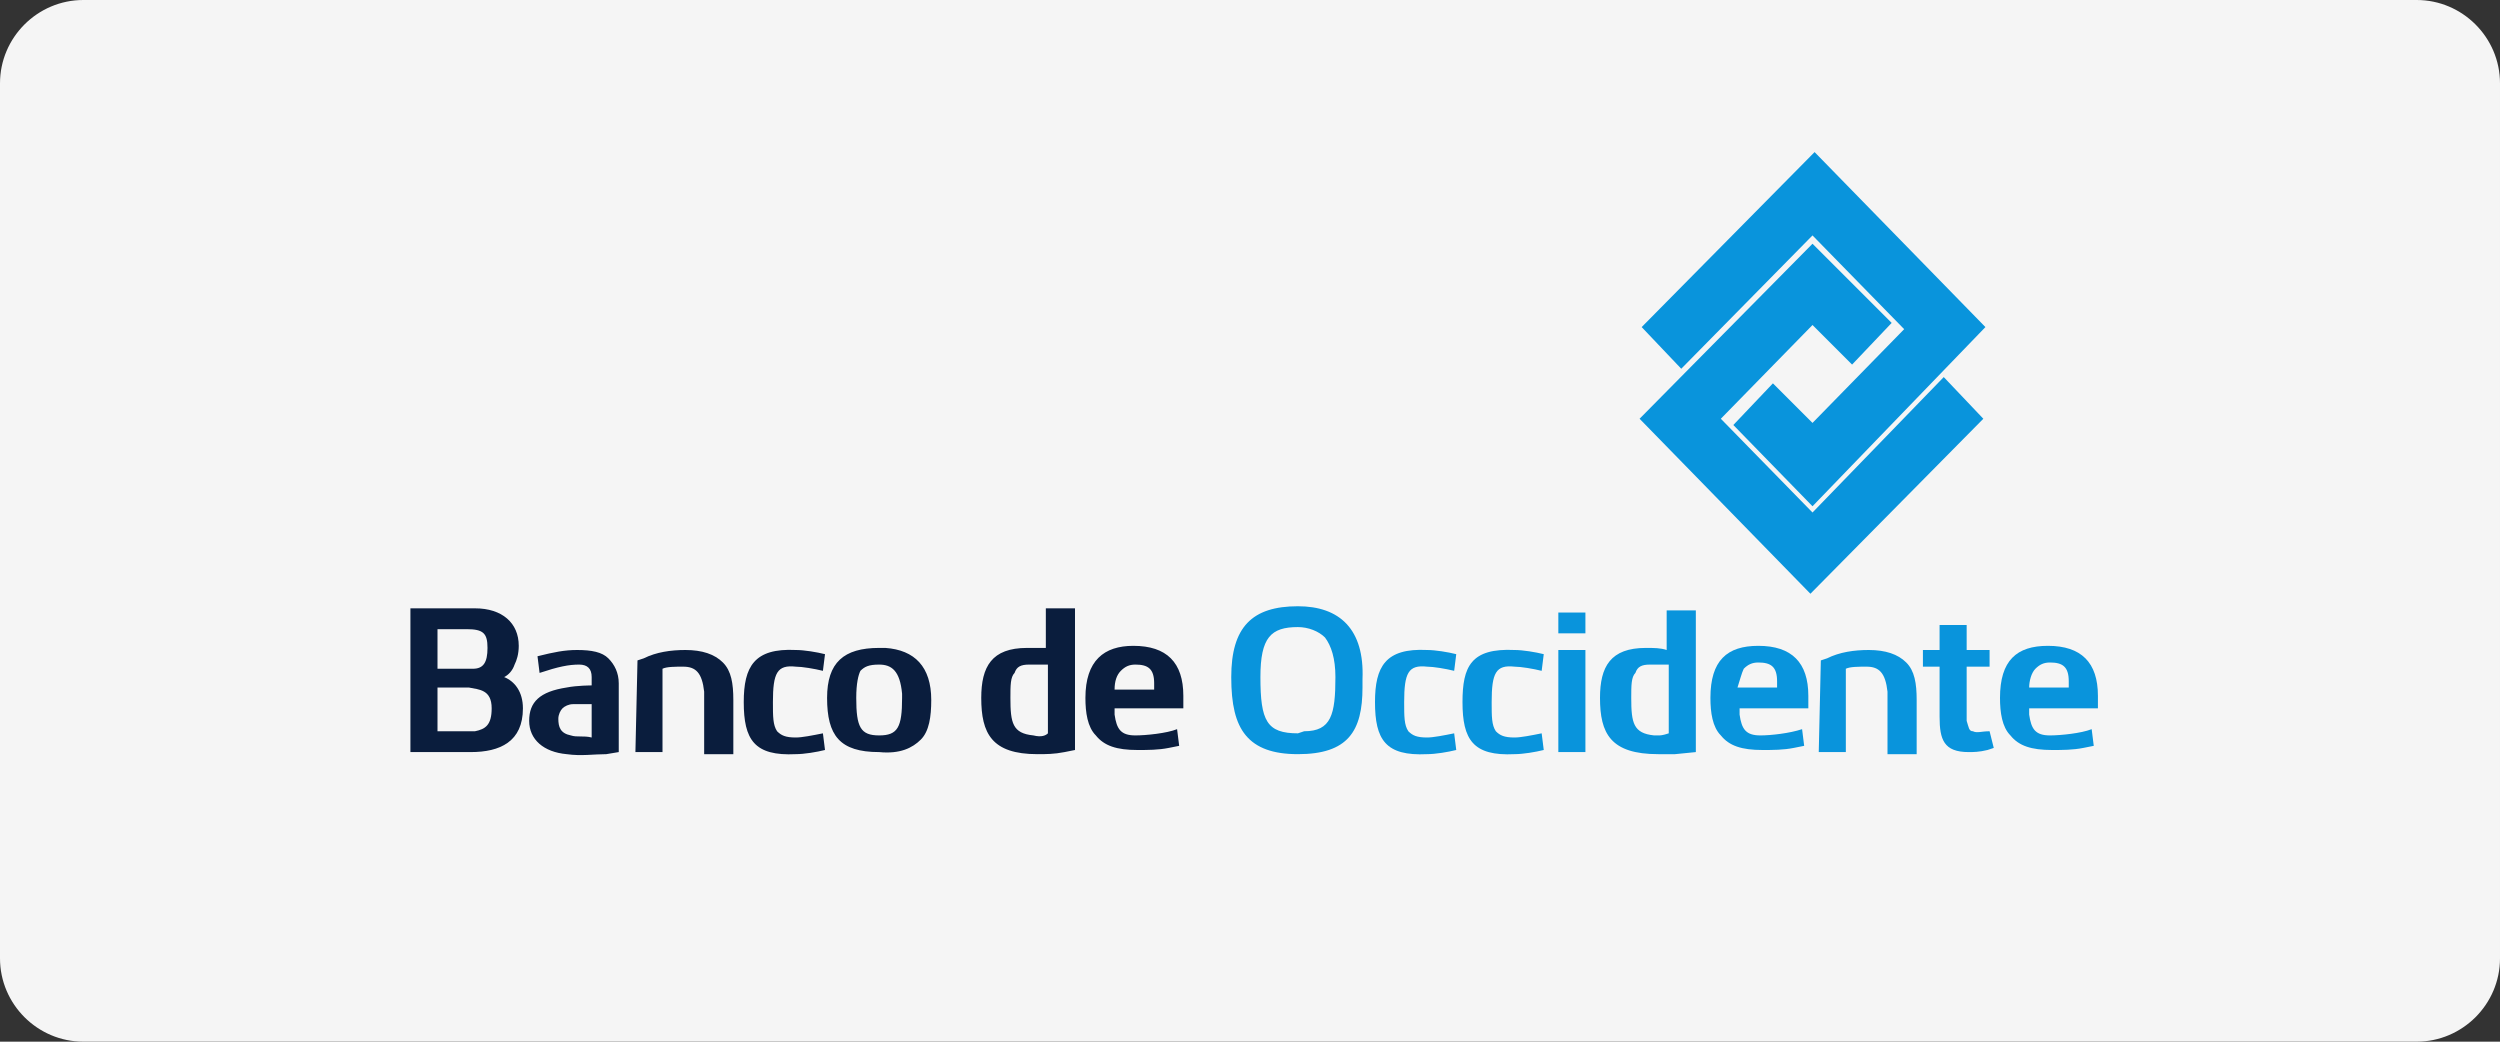
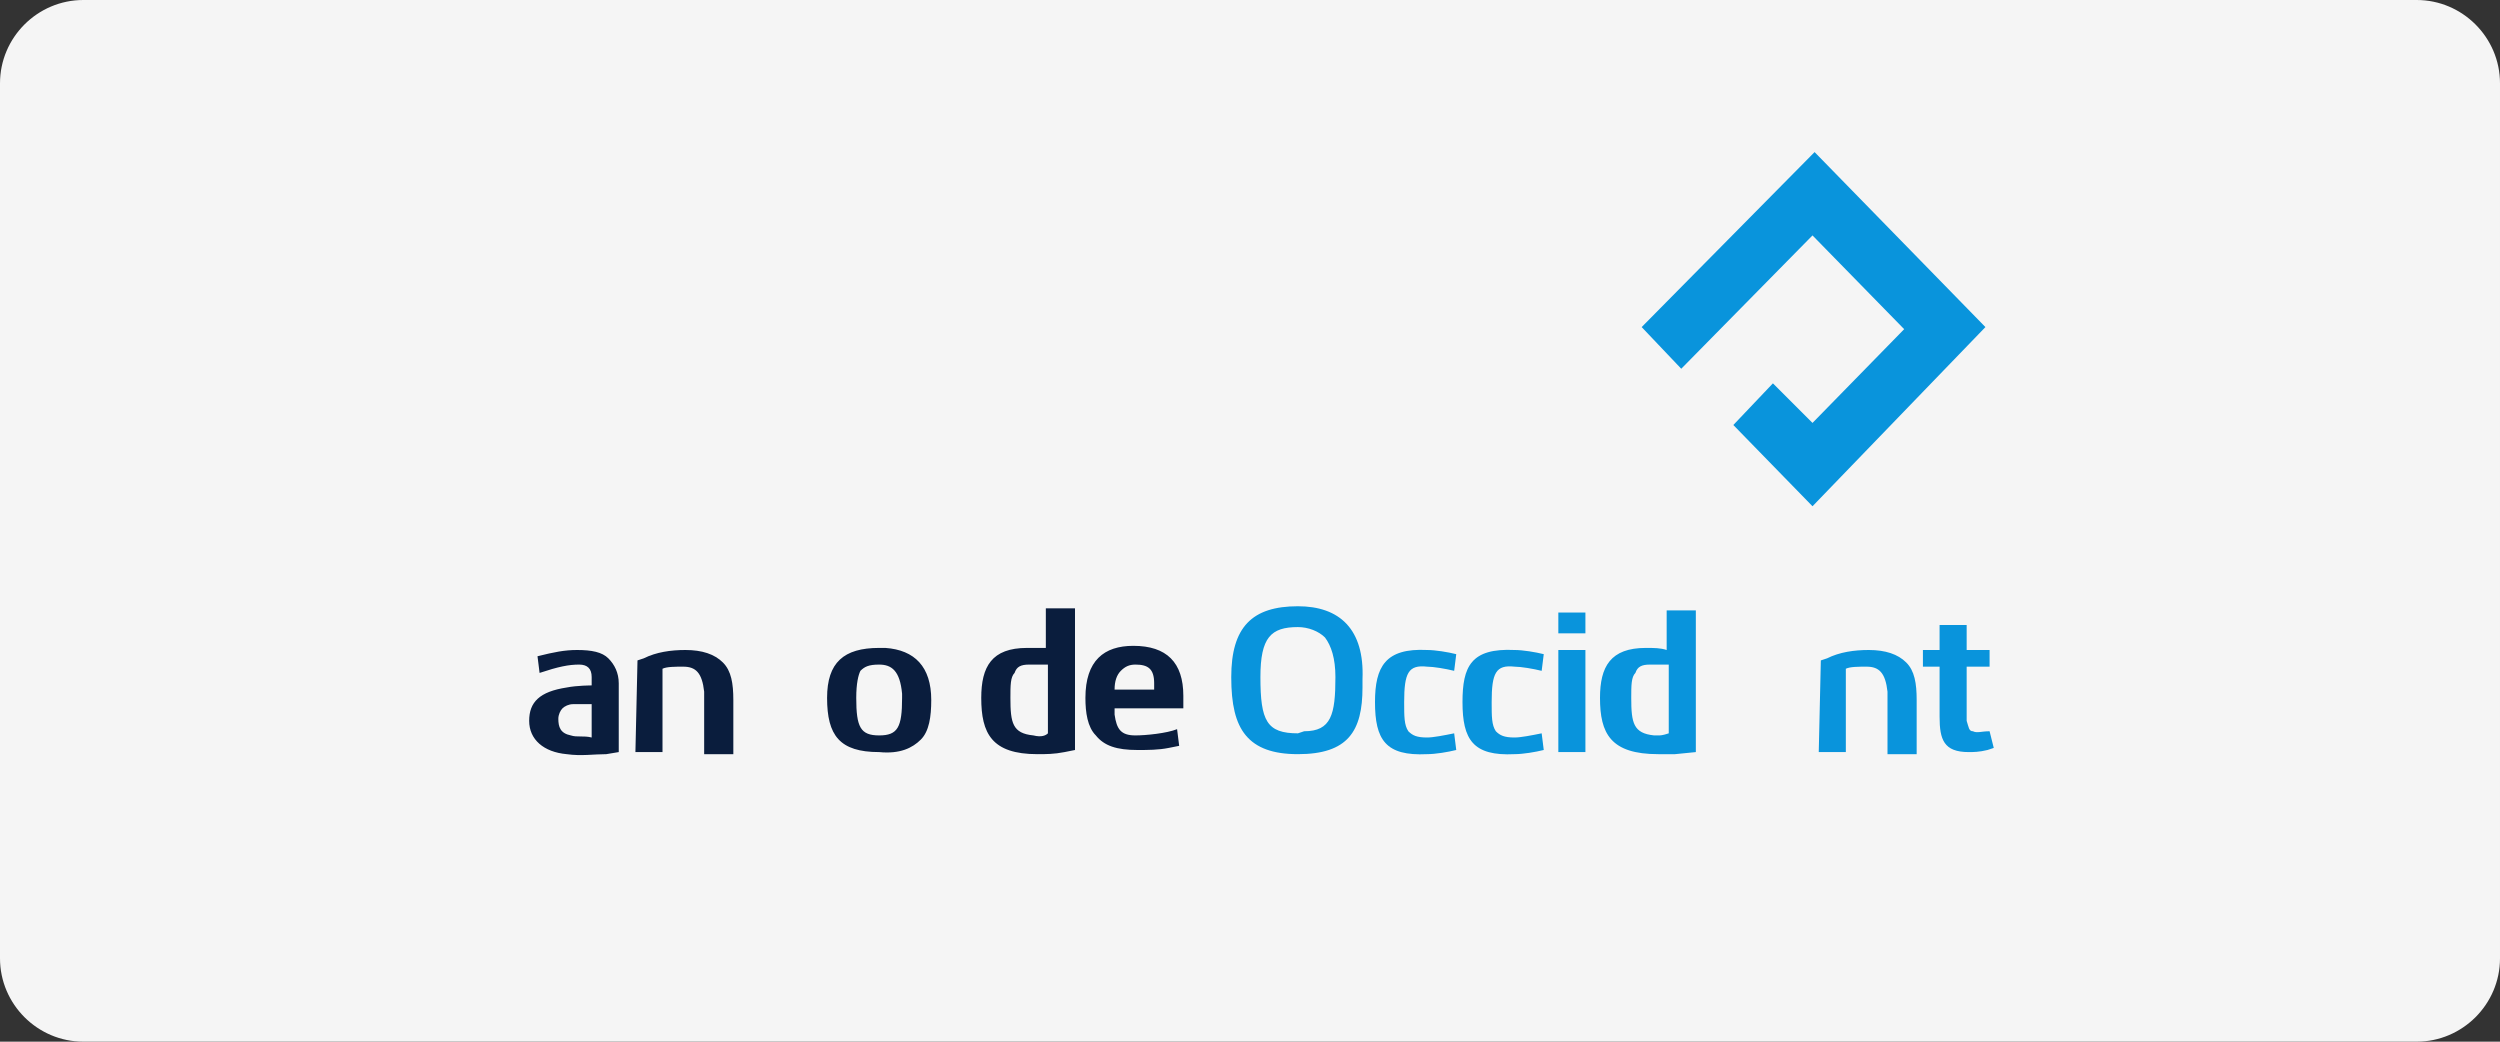
<svg xmlns="http://www.w3.org/2000/svg" version="1.1" x="0px" y="0px" viewBox="0 0 120 50" style="enable-background:new 0 0 120 50;" xml:space="preserve">
  <rect x="0" y="0" width="120" height="50" fill="#333333" stroke="none" />
  <style type="text/css">
	.st0{fill:#F5F5F5;}
	.st1{fill:#0994DC;}
	.st2{fill:#0A1D3D;}
</style>
  <g id="Capa_2">
    <path class="st0" d="M4,0h112c2.2,0,4,1.8,4,4v42c0,2.2-1.8,4-4,4H4c-2.2,0-4-1.8-4-4V4C0,1.8,1.8,0,4,0z" />
  </g>
  <g id="Capa_3">
    <g>
      <path id="path34-1" class="st1" d="M95.3,15.7l-8.2-8.4l-8.3,8.4l1.9,2l6.3-6.4l4.4,4.5l-4.4,4.5l-1.9-1.9l-1.9,2l3.8,3.9    L95.3,15.7" />
-       <path id="path22-8" class="st2" d="M39.5,35.2c-0.5,0.1-1,0.2-1.3,0.2c-0.5,0-0.7-0.1-0.9-0.3c-0.2-0.3-0.2-0.7-0.2-1.4    c0-1.4,0.2-1.8,1.1-1.7c0.3,0,0.9,0.1,1.3,0.2l0.1-0.8c-0.4-0.1-1-0.2-1.4-0.2c-2-0.1-2.5,0.8-2.5,2.5c0,1.8,0.5,2.6,2.5,2.5    c0.4,0,1-0.1,1.4-0.2L39.5,35.2z M23.6,34c0,0.8-0.3,1-0.8,1.1l-0.3,0H21v-2.1h1.5C23,33.1,23.6,33.1,23.6,34z M23.4,31.1    c0,0.7-0.2,1-0.7,1l-0.2,0H21v-1.9h1.4C23.2,30.2,23.4,30.4,23.4,31.1z M19.7,29.2v6.9h2.9c1.4,0,2.5-0.5,2.5-2.1    c0-0.8-0.4-1.3-0.9-1.5c0.2-0.1,0.4-0.3,0.5-0.6c0.1-0.2,0.2-0.5,0.2-0.9c0-1.1-0.8-1.8-2.1-1.8l-0.3,0H19.7" />
      <path id="path24-8" class="st2" d="M27.4,35.3c-0.5-0.1-0.6-0.4-0.6-0.8c0-0.2,0.1-0.4,0.2-0.5c0.1-0.1,0.3-0.2,0.5-0.2    c0.1,0,0.3,0,0.4,0l0.5,0v1.6C28,35.3,27.7,35.4,27.4,35.3z M27.8,31.9c0.4,0,0.6,0.2,0.6,0.6l0,0.2v0.2c0,0-0.7,0-1.2,0.1    c-1.3,0.2-1.8,0.7-1.8,1.6c0,0.9,0.7,1.5,1.8,1.6c0.7,0.1,1.3,0,1.9,0l0.6-0.1v-3.3c0-0.5-0.2-0.9-0.5-1.2    c-0.3-0.3-0.8-0.4-1.5-0.4c-0.6,0-1.1,0.1-1.9,0.3l0.1,0.8C26.8,32,27.3,31.9,27.8,31.9z M42.2,35.3c-0.9,0-1.1-0.4-1.1-1.8    c0-0.7,0.1-1.1,0.2-1.3c0.2-0.2,0.4-0.3,0.9-0.3c0.6,0,1,0.3,1.1,1.4l0,0.2C43.3,34.9,43.1,35.3,42.2,35.3z M44.2,35.5    c0.4-0.4,0.5-1.1,0.5-1.9c0-1.6-0.8-2.4-2.2-2.5l-0.3,0c-1.7,0-2.5,0.7-2.5,2.4c0,1.8,0.6,2.6,2.5,2.6    C43.2,36.2,43.8,35.9,44.2,35.5z M49.6,35.3c-1-0.1-1.1-0.6-1.1-1.8c0-0.6,0-1,0.2-1.2c0.1-0.3,0.3-0.4,0.7-0.4c0.3,0,0.5,0,0.7,0    l0.2,0v3.3C50.2,35.3,50,35.4,49.6,35.3z M49.3,31.1c-1.7,0-2.2,0.9-2.2,2.4c0,1.7,0.5,2.7,2.7,2.7c0.4,0,0.8,0,1.3-0.1l0.5-0.1    v-6.8h-1.4v1.9C49.9,31.1,49.6,31.1,49.3,31.1z M53.8,32.2c0.2-0.2,0.4-0.3,0.7-0.3c0.6,0,0.9,0.2,0.9,0.9l0,0.3h-1.9    C53.5,32.7,53.6,32.4,53.8,32.2z M54.5,35.3c-0.7,0-0.9-0.3-1-1l0-0.3h3.3v-0.6c0-1.6-0.8-2.4-2.4-2.4c-1.4,0-2.3,0.7-2.3,2.5    c0,0.7,0.1,1.4,0.5,1.8c0.4,0.5,1,0.7,2,0.7c0.5,0,1,0,1.5-0.1l0.5-0.1l-0.1-0.8C56,35.2,55,35.3,54.5,35.3" />
      <path id="path26-2" class="st2" d="M30.5,36.1h1.3v-4c0.2-0.1,0.6-0.1,1-0.1c0.6,0,0.9,0.3,1,1.2l0,0.4v2.6h1.4v-2.6    c0-0.8-0.1-1.4-0.5-1.8c-0.4-0.4-1-0.6-1.8-0.6c-0.7,0-1.4,0.1-2,0.4l-0.3,0.1L30.5,36.1" />
      <path id="path28-4" class="st1" d="M74,35.2c-0.5,0.1-1,0.2-1.3,0.2c-0.5,0-0.7-0.1-0.9-0.3c-0.2-0.3-0.2-0.7-0.2-1.4    c0-1.4,0.2-1.8,1.1-1.7c0.3,0,0.9,0.1,1.3,0.2l0.1-0.8c-0.4-0.1-1-0.2-1.4-0.2c-2.1-0.1-2.5,0.8-2.5,2.5c0,1.8,0.5,2.6,2.5,2.5    c0.4,0,1-0.1,1.4-0.2L74,35.2z M69.8,35.2c-0.5,0.1-1,0.2-1.3,0.2c-0.5,0-0.7-0.1-0.9-0.3c-0.2-0.3-0.2-0.7-0.2-1.4    c0-1.4,0.2-1.8,1.1-1.7c0.3,0,0.9,0.1,1.3,0.2l0.1-0.8c-0.4-0.1-1-0.2-1.4-0.2c-2-0.1-2.5,0.8-2.5,2.5c0,1.8,0.5,2.6,2.5,2.5    c0.4,0,1-0.1,1.4-0.2L69.8,35.2" />
      <path id="path30-5" class="st1" d="M62.3,35.2c-1.5,0-1.8-0.6-1.8-2.7c0-1.9,0.5-2.4,1.8-2.4c0.5,0,1,0.2,1.3,0.5    c0.3,0.4,0.5,1,0.5,1.9c0,1.8-0.2,2.6-1.5,2.6L62.3,35.2z M62.3,29.1c-2.2,0-3.2,1-3.2,3.4c0,1.3,0.2,2.2,0.7,2.8    c0.5,0.6,1.3,0.9,2.5,0.9c2.4,0,3.1-1.1,3.1-3.2l0-0.4C65.5,30.2,64.3,29.1,62.3,29.1z M74.8,36.1h1.3v-4.9h-1.3V36.1z M74.8,30.4    h1.3v-1h-1.3V30.4z M79.6,35.3c-0.1,0-0.2,0-0.2,0c-1-0.1-1.1-0.6-1.1-1.8c0-0.6,0-1,0.2-1.2c0.1-0.3,0.3-0.4,0.7-0.4    c0.3,0,0.5,0,0.7,0l0.2,0v3.3C79.8,35.3,79.7,35.3,79.6,35.3L79.6,35.3z M79,31.1c-1.7,0-2.2,0.9-2.2,2.4c0,1.7,0.5,2.7,2.8,2.7    c0.3,0,0.5,0,0.8,0l1-0.1v-6.8H80v1.9C79.7,31.1,79.4,31.1,79,31.1z M87.3,36.1h1.3v-4c0.2-0.1,0.6-0.1,1-0.1c0.6,0,0.9,0.3,1,1.2    l0,0.4v2.6H92v-2.6c0-0.8-0.1-1.4-0.5-1.8c-0.4-0.4-1-0.6-1.8-0.6c-0.7,0-1.4,0.1-2,0.4l-0.3,0.1L87.3,36.1z M93.1,30v1.2h-0.8V32    h0.8v2.4c0,1.1,0.2,1.7,1.4,1.7c0.2,0,0.5,0,0.9-0.1l0.3-0.1l-0.2-0.8c-0.4,0-0.6,0.1-0.8,0c-0.2,0-0.2-0.2-0.3-0.5l0-0.4V32h1.1    v-0.8h-1.1V30H93.1" />
-       <path id="path32-7" class="st1" d="M83.7,32.1c0.2-0.2,0.4-0.3,0.7-0.3c0.6,0,0.9,0.2,0.9,0.9l0,0.3h-1.9    C83.5,32.7,83.6,32.3,83.7,32.1L83.7,32.1z M84.5,35.3c-0.7,0-0.9-0.3-1-1l0-0.3h3.3v-0.6c0-1.6-0.8-2.4-2.4-2.4    c-1.5,0-2.3,0.7-2.3,2.5c0,0.7,0.1,1.4,0.5,1.8c0.4,0.5,1,0.7,2,0.7c0.5,0,1,0,1.5-0.1l0.5-0.1l-0.1-0.8    C85.9,35.2,85,35.3,84.5,35.3z M97.7,32.1c0.2-0.2,0.4-0.3,0.7-0.3c0.6,0,0.9,0.2,0.9,0.9l0,0.3h-1.9    C97.4,32.7,97.5,32.3,97.7,32.1z M98.4,35.3c-0.7,0-0.9-0.3-1-1l0-0.3h3.3v-0.6c0-1.6-0.8-2.4-2.4-2.4c-1.5,0-2.3,0.7-2.3,2.5    c0,0.7,0.1,1.4,0.5,1.8c0.4,0.5,1,0.7,2,0.7c0.5,0,1,0,1.5-0.1l0.5-0.1l-0.1-0.8C99.9,35.2,98.9,35.3,98.4,35.3L98.4,35.3z     M78.7,20.1l8.2,8.4l8.3-8.4l-1.9-2L87,24.6l-4.4-4.5l4.4-4.5l1.9,1.9l1.9-2L87,11.7L78.7,20.1" />
    </g>
  </g>
</svg>